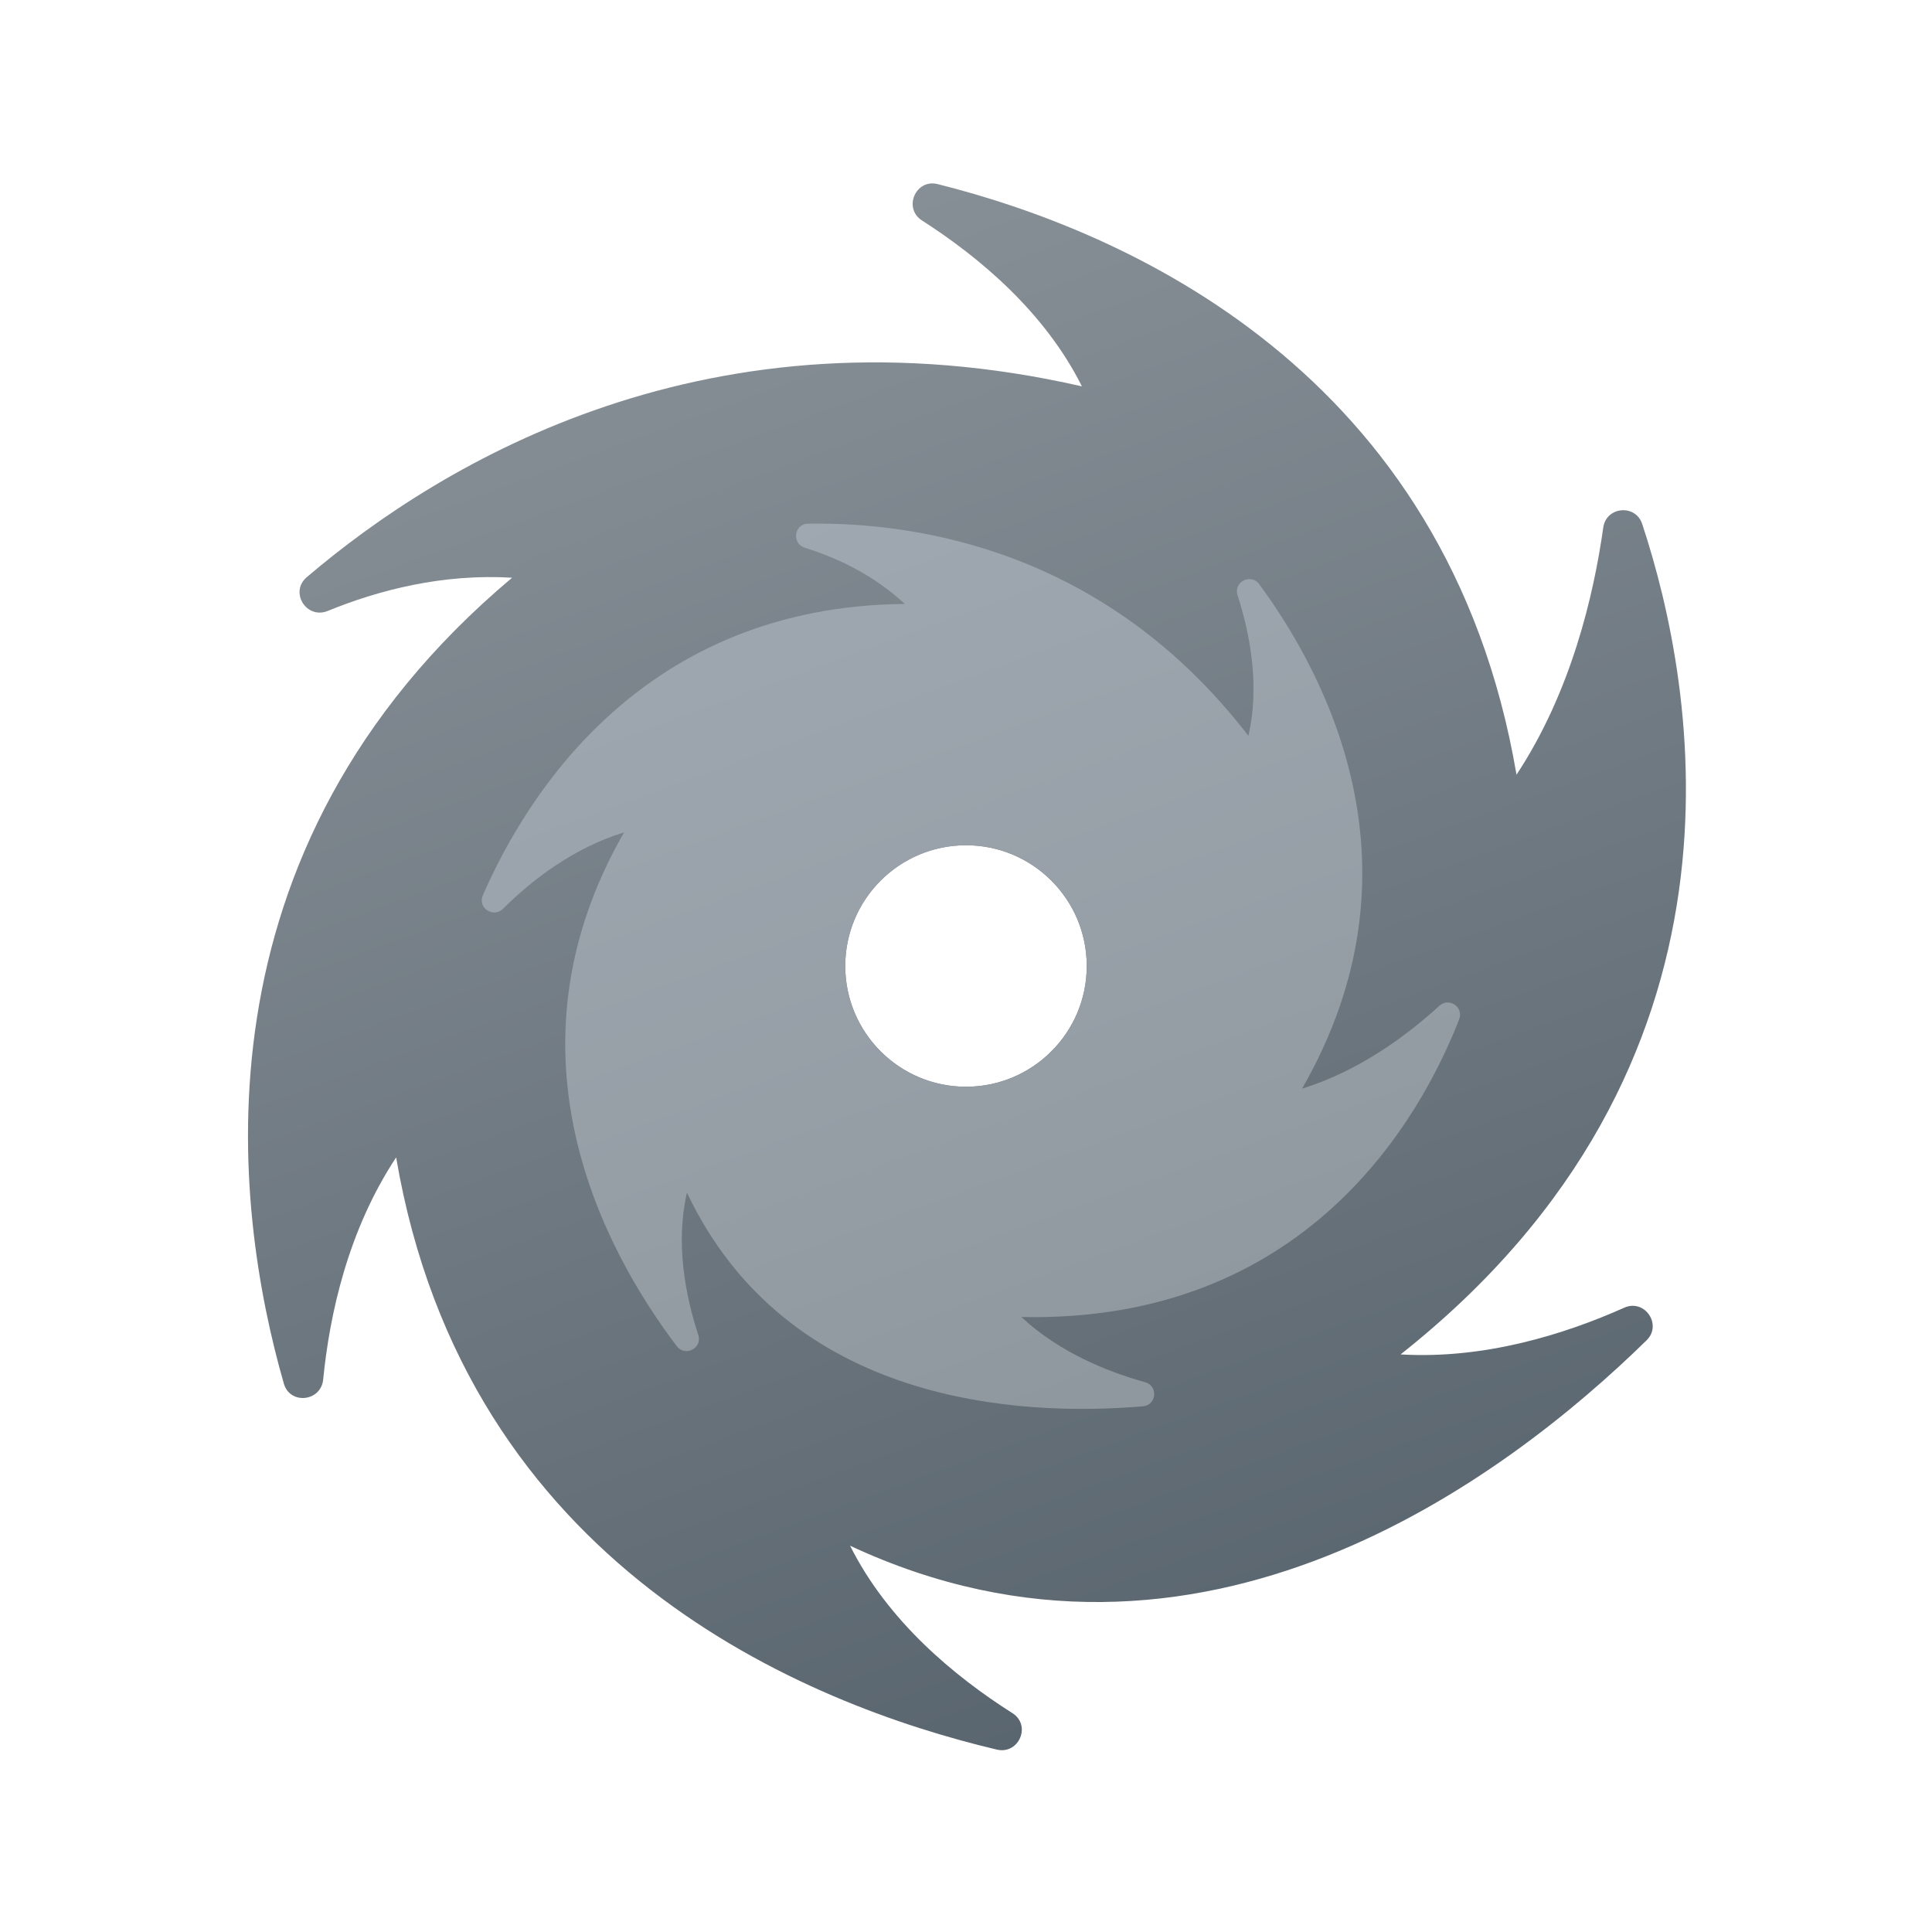
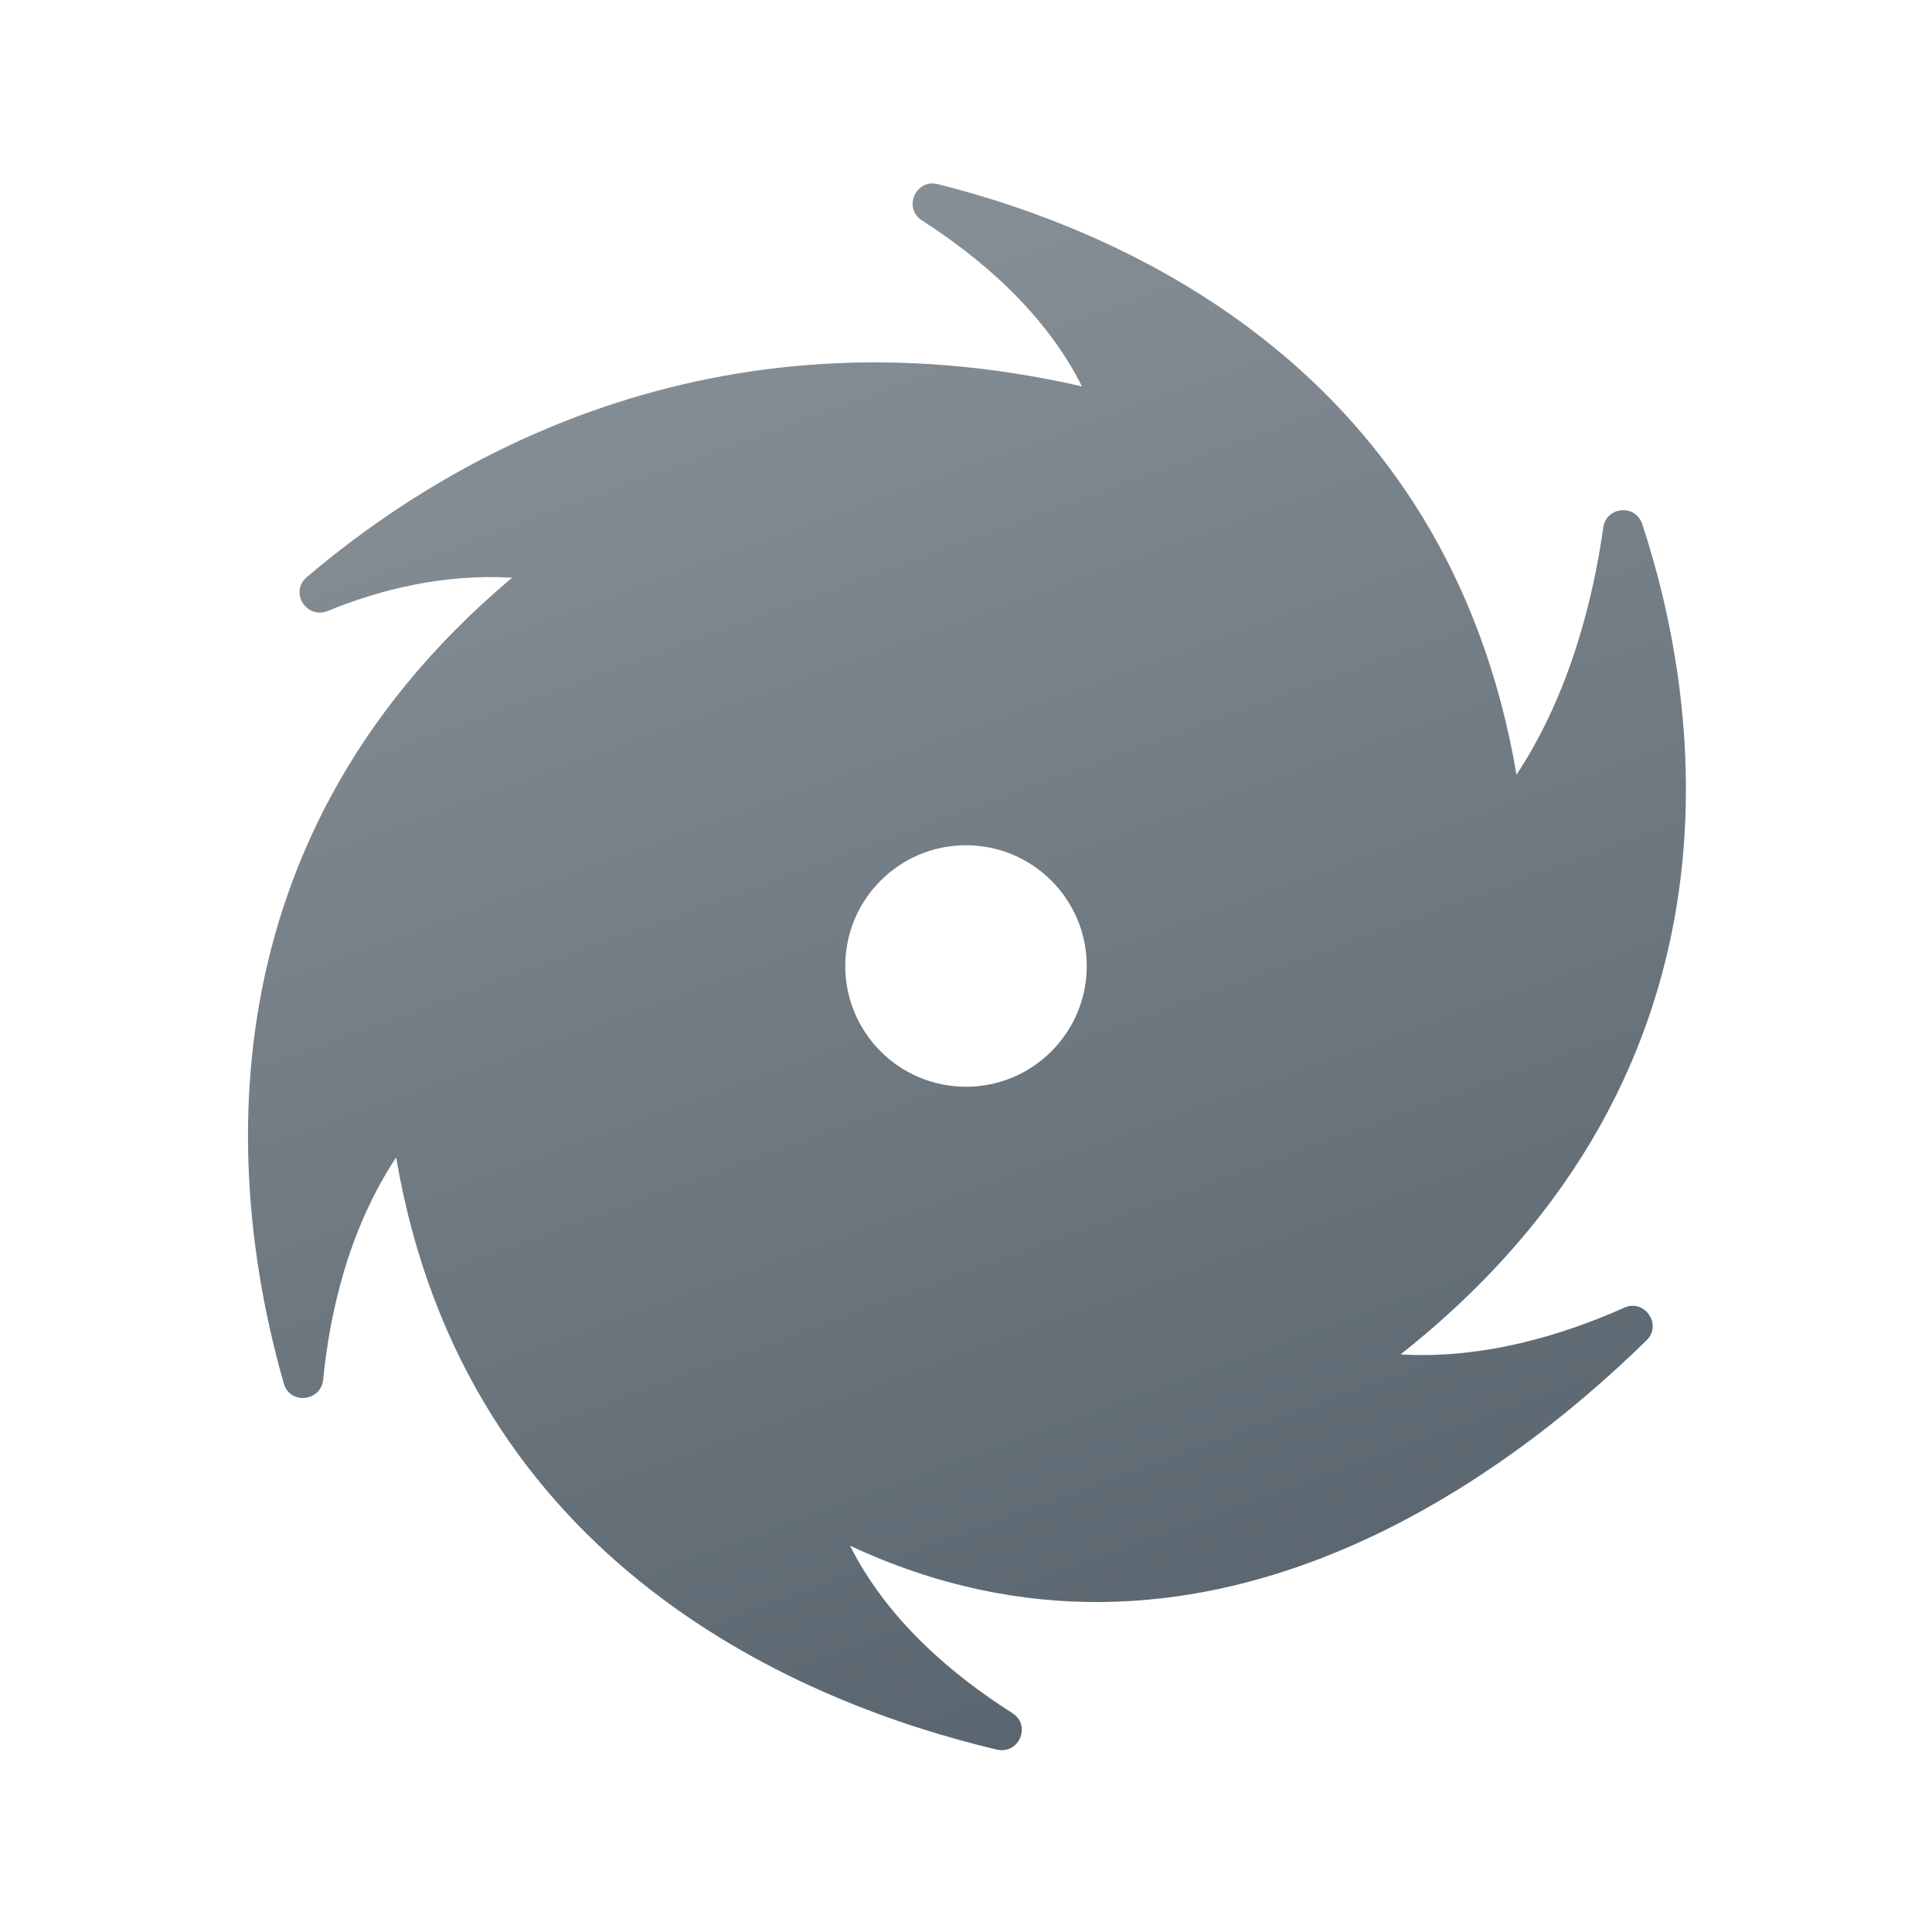
<svg xmlns="http://www.w3.org/2000/svg" viewBox="0 0 48 48" width="48px" height="48px">
  <linearGradient id="AfnK1Wdh7wau4O08A0MKWa" x1="17.396" x2="34.337" y1="5.756" y2="52.304" gradientUnits="userSpaceOnUse">
    <stop offset="0" stop-color="#889097" />
    <stop offset="1" stop-color="#4c5963" />
  </linearGradient>
  <path fill="url(#AfnK1Wdh7wau4O08A0MKWa)" d="M40.355,32.489c0.506-0.226,0.95,0.422,0.554,0.81c-3.523,3.452-11.113,9.159-19.789,5.104 c0.933,1.866,2.583,3.24,4.034,4.16c0.476,0.302,0.16,1.034-0.388,0.905c-4.738-1.122-13.194-4.533-14.924-14.713 c-1.196,1.811-1.653,3.897-1.813,5.519c-0.054,0.55-0.825,0.632-0.977,0.101c-1.248-4.345-2.424-13.222,5.671-20.022 c-1.718-0.103-3.3,0.302-4.579,0.825c-0.53,0.217-0.958-0.468-0.522-0.839c3.402-2.897,10.016-6.851,19.258-4.74 c-0.92-1.84-2.537-3.201-3.973-4.121c-0.476-0.305-0.158-1.042,0.39-0.904c4.626,1.161,12.67,4.611,14.38,14.673 c1.355-2.052,1.919-4.457,2.155-6.139c0.073-0.524,0.801-0.592,0.968-0.09c1.342,4.061,3.081,13.446-6.003,20.632 C36.87,33.773,38.856,33.158,40.355,32.489z M24,21c-1.656,0-3,1.344-3,3s1.344,3,3,3s3-1.344,3-3S25.656,21,24,21z" />
  <linearGradient id="AfnK1Wdh7wau4O08A0MKWb" x1="18.992" x2="28.444" y1="9.694" y2="35.662" gradientUnits="userSpaceOnUse">
    <stop offset="0" stop-color="#a1aab3" />
    <stop offset="1" stop-color="#8f979e" />
  </linearGradient>
-   <path fill="url(#AfnK1Wdh7wau4O08A0MKWb)" d="M28.452,34.341c0.327,0.091,0.284,0.569-0.054,0.598c-3.009,0.256-8.817-0.01-11.331-5.307 c-0.287,1.245-0.044,2.537,0.282,3.536c0.107,0.328-0.328,0.551-0.536,0.276c-1.799-2.377-4.46-7.284-1.308-12.764 c-1.27,0.389-2.3,1.195-3.008,1.898c-0.24,0.238-0.636-0.023-0.501-0.333c1.105-2.537,4.011-7.186,10.484-7.24 c-0.771-0.719-1.676-1.144-2.483-1.396c-0.335-0.104-0.27-0.594,0.081-0.599c2.736-0.041,7.399,0.672,10.938,5.272 c0.283-1.227,0.051-2.5-0.269-3.494c-0.106-0.33,0.331-0.553,0.537-0.275c1.731,2.352,4.182,7.117,1.066,12.533 c1.439-0.44,2.644-1.356,3.411-2.058c0.239-0.219,0.609,0.033,0.492,0.335c-0.95,2.44-3.788,7.548-10.878,7.398 C26.306,33.588,27.484,34.072,28.452,34.341z M24,21c-1.656,0-3,1.344-3,3s1.344,3,3,3s3-1.344,3-3S25.656,21,24,21z" />
</svg>